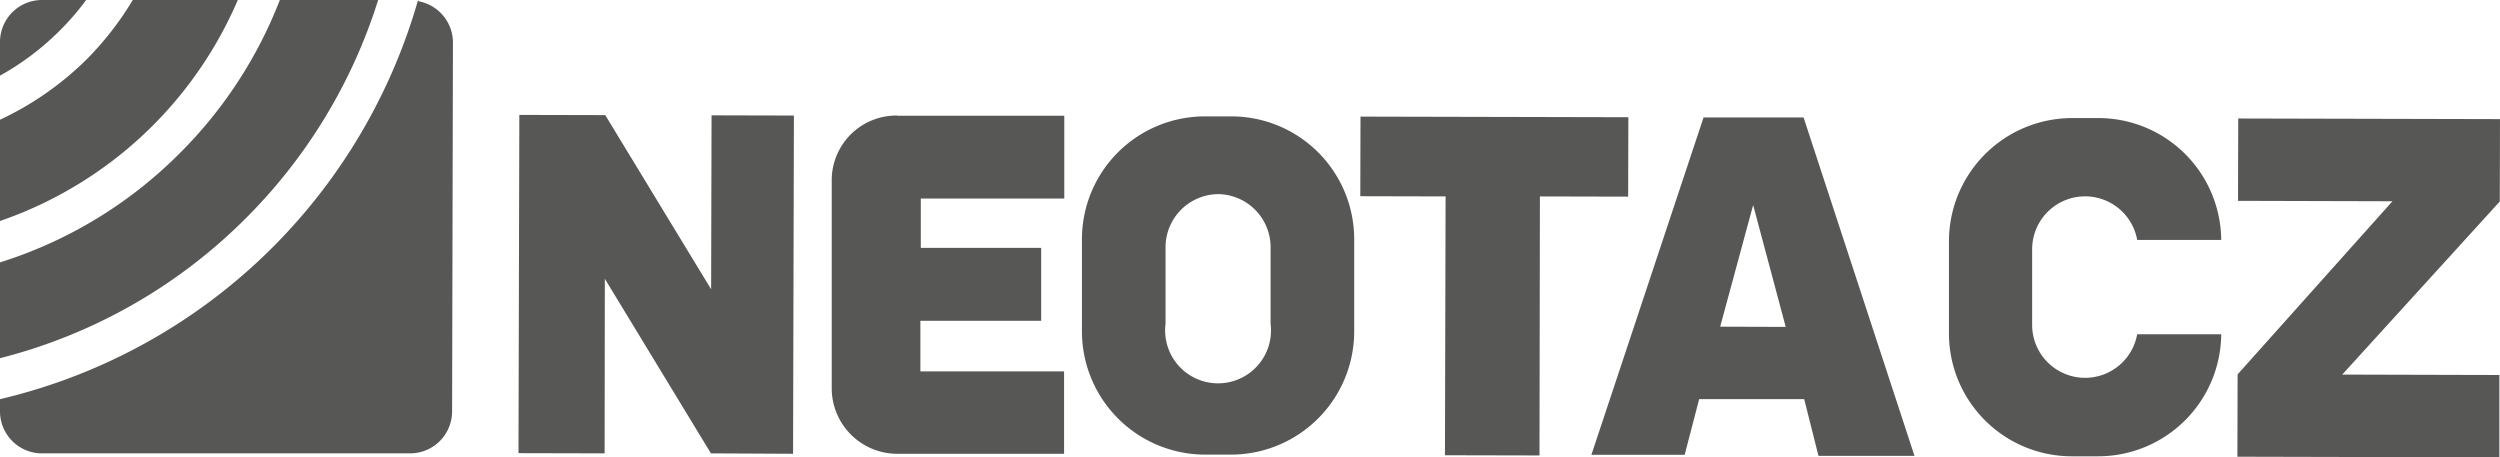
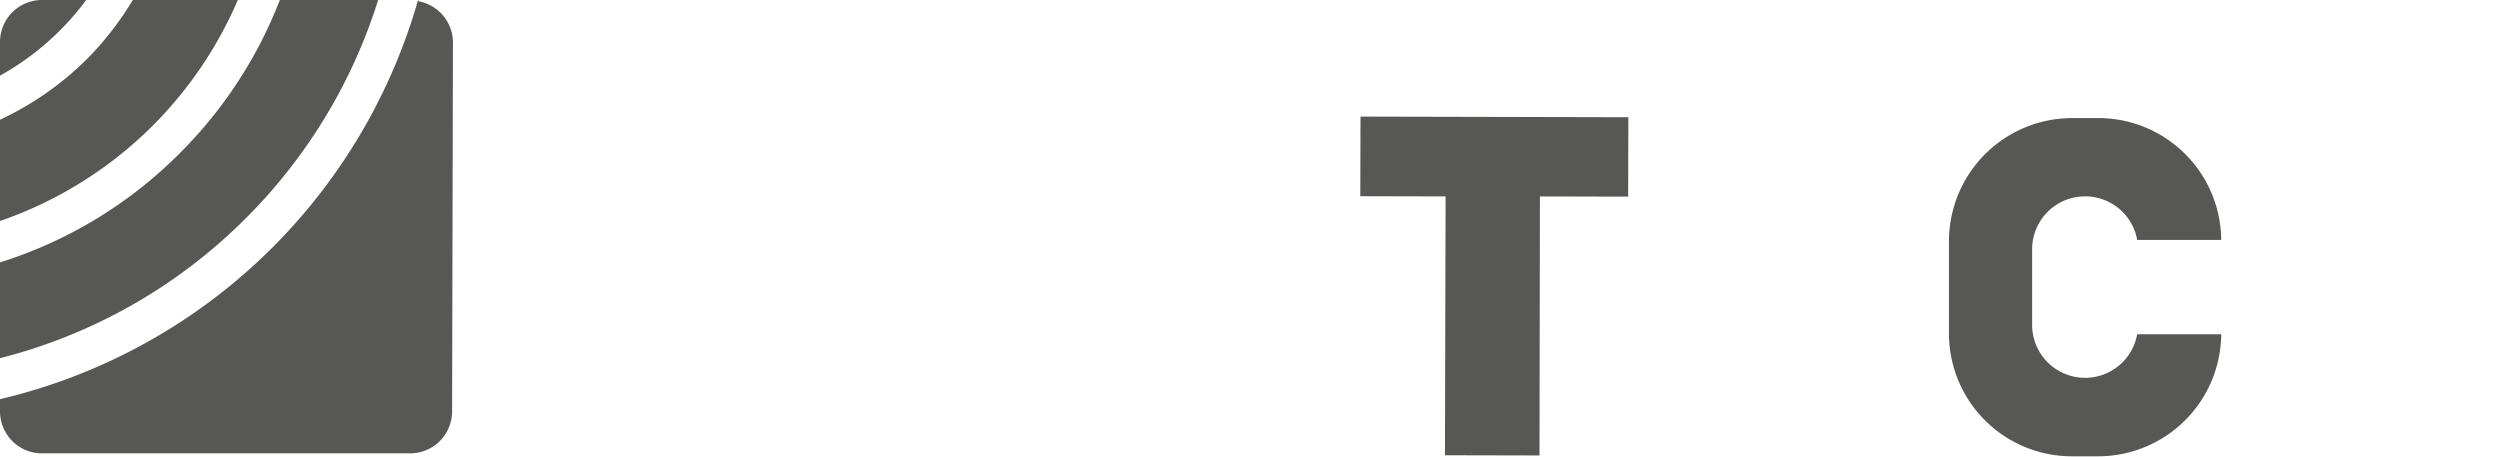
<svg xmlns="http://www.w3.org/2000/svg" id="Vrstva_1" data-name="Vrstva 1" viewBox="0 0 119 21.76">
  <defs>
    <style>.cls-1,.cls-2{fill:#575756;}.cls-1{fill-rule:evenodd;}</style>
  </defs>
  <path class="cls-1" d="M2,0h2.1A12.39,12.39,0,0,1,2.79,1.51,12.78,12.78,0,0,1,0,3.6V2A2,2,0,0,1,2,0M6.32,0A14.77,14.77,0,0,1,4.11,2.84,14.79,14.79,0,0,1,0,5.7v4.82A19.09,19.09,0,0,0,7.25,6a19.11,19.11,0,0,0,4.07-6Zm7,0a21,21,0,0,1-4.77,7.3A20.91,20.91,0,0,1,0,12.49v4.56a25.35,25.35,0,0,0,11.66-6.62A25.41,25.41,0,0,0,18,0Zm6.58,0A27.24,27.24,0,0,1,13,11.75,27.15,27.15,0,0,1,0,19v.58a2,2,0,0,0,1.94,2l17.63,0a2,2,0,0,0,1.95-2L21.56,2A2,2,0,0,0,19.92.06Z" />
-   <polygon class="cls-1" points="24.72 5.47 28.81 5.48 33.85 13.77 33.87 5.49 37.79 5.5 37.75 21.6 33.84 21.58 28.79 13.27 28.78 21.58 24.68 21.57 24.72 5.47" />
-   <path class="cls-1" d="M42.72,5.51l7.94,0V9.45l-6.83,0V11.8l5.73,0v3.47H43.81v2.41h6.84l0,3.92H42.69a3.12,3.12,0,0,1-3.1-3.11l0-9.94a3.08,3.08,0,0,1,3.11-3.05" />
-   <path class="cls-1" d="M57.36,5.54h1.28a5.85,5.85,0,0,1,5.82,5.85v4.42a5.87,5.87,0,0,1-5.85,5.83H57.33a5.87,5.87,0,0,1-5.83-5.85V11.36a5.85,5.85,0,0,1,5.85-5.82M58,9.24a2.53,2.53,0,0,0-2.52,2.52v3.65a2.52,2.52,0,1,0,5,0V11.77A2.53,2.53,0,0,0,58,9.24Z" />
  <path class="cls-1" d="M98.63,5.62H99.9a5.85,5.85,0,0,1,5.83,5.8h-4a2.52,2.52,0,0,0-5,.42V15.5a2.52,2.52,0,0,0,5,.41h4a5.86,5.86,0,0,1-5.85,5.81H98.6a5.85,5.85,0,0,1-5.83-5.85V11.45a5.87,5.87,0,0,1,5.85-5.83" />
  <polygon class="cls-1" points="64.76 5.55 77.51 5.58 77.5 9.36 73.3 9.35 73.28 21.68 68.78 21.67 68.81 9.35 64.75 9.34 64.76 5.55" />
-   <path class="cls-2" d="M85.88,19h-5l-.69,2.65H75.75L81.09,5.59h4.76l5.28,16.11H86.56ZM85,15.56l-1.55-5.8-1.57,5.79Z" />
-   <polygon class="cls-1" points="106.5 21.74 106.51 17.82 113.88 9.58 106.53 9.56 106.54 5.64 119 5.67 118.99 9.59 111.49 17.83 118.97 17.85 118.97 21.77 106.5 21.74" />
</svg>